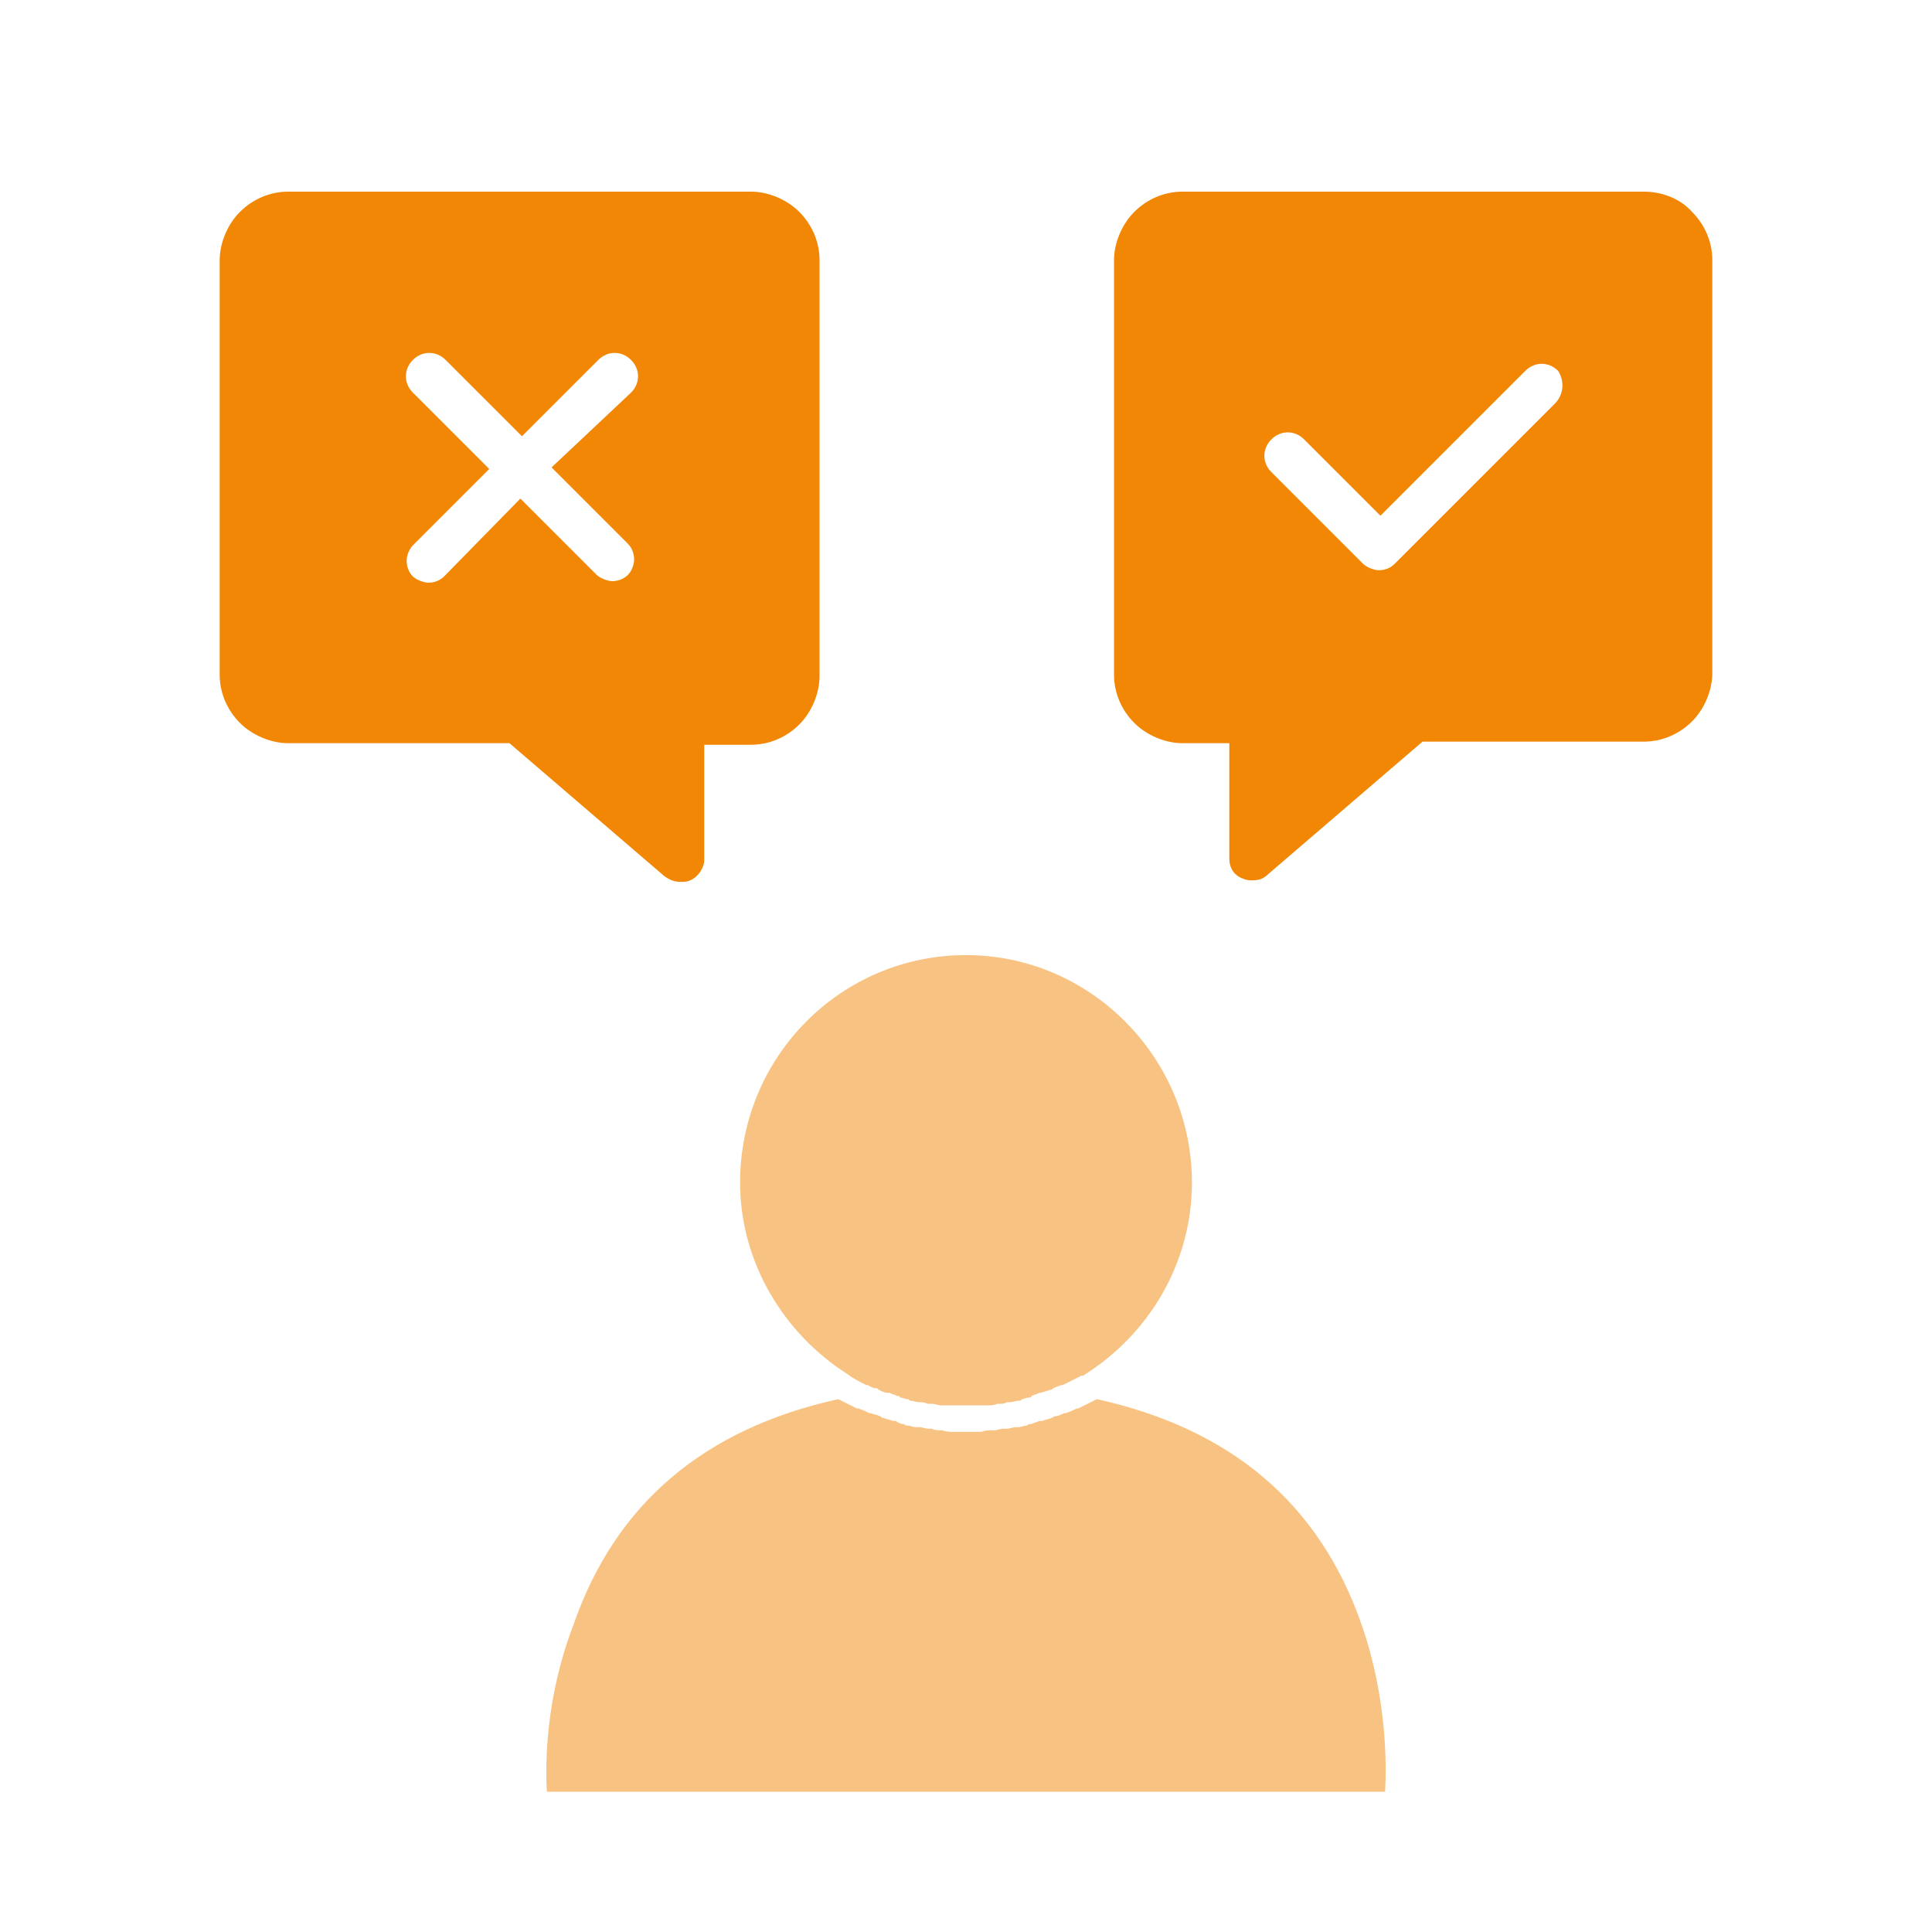
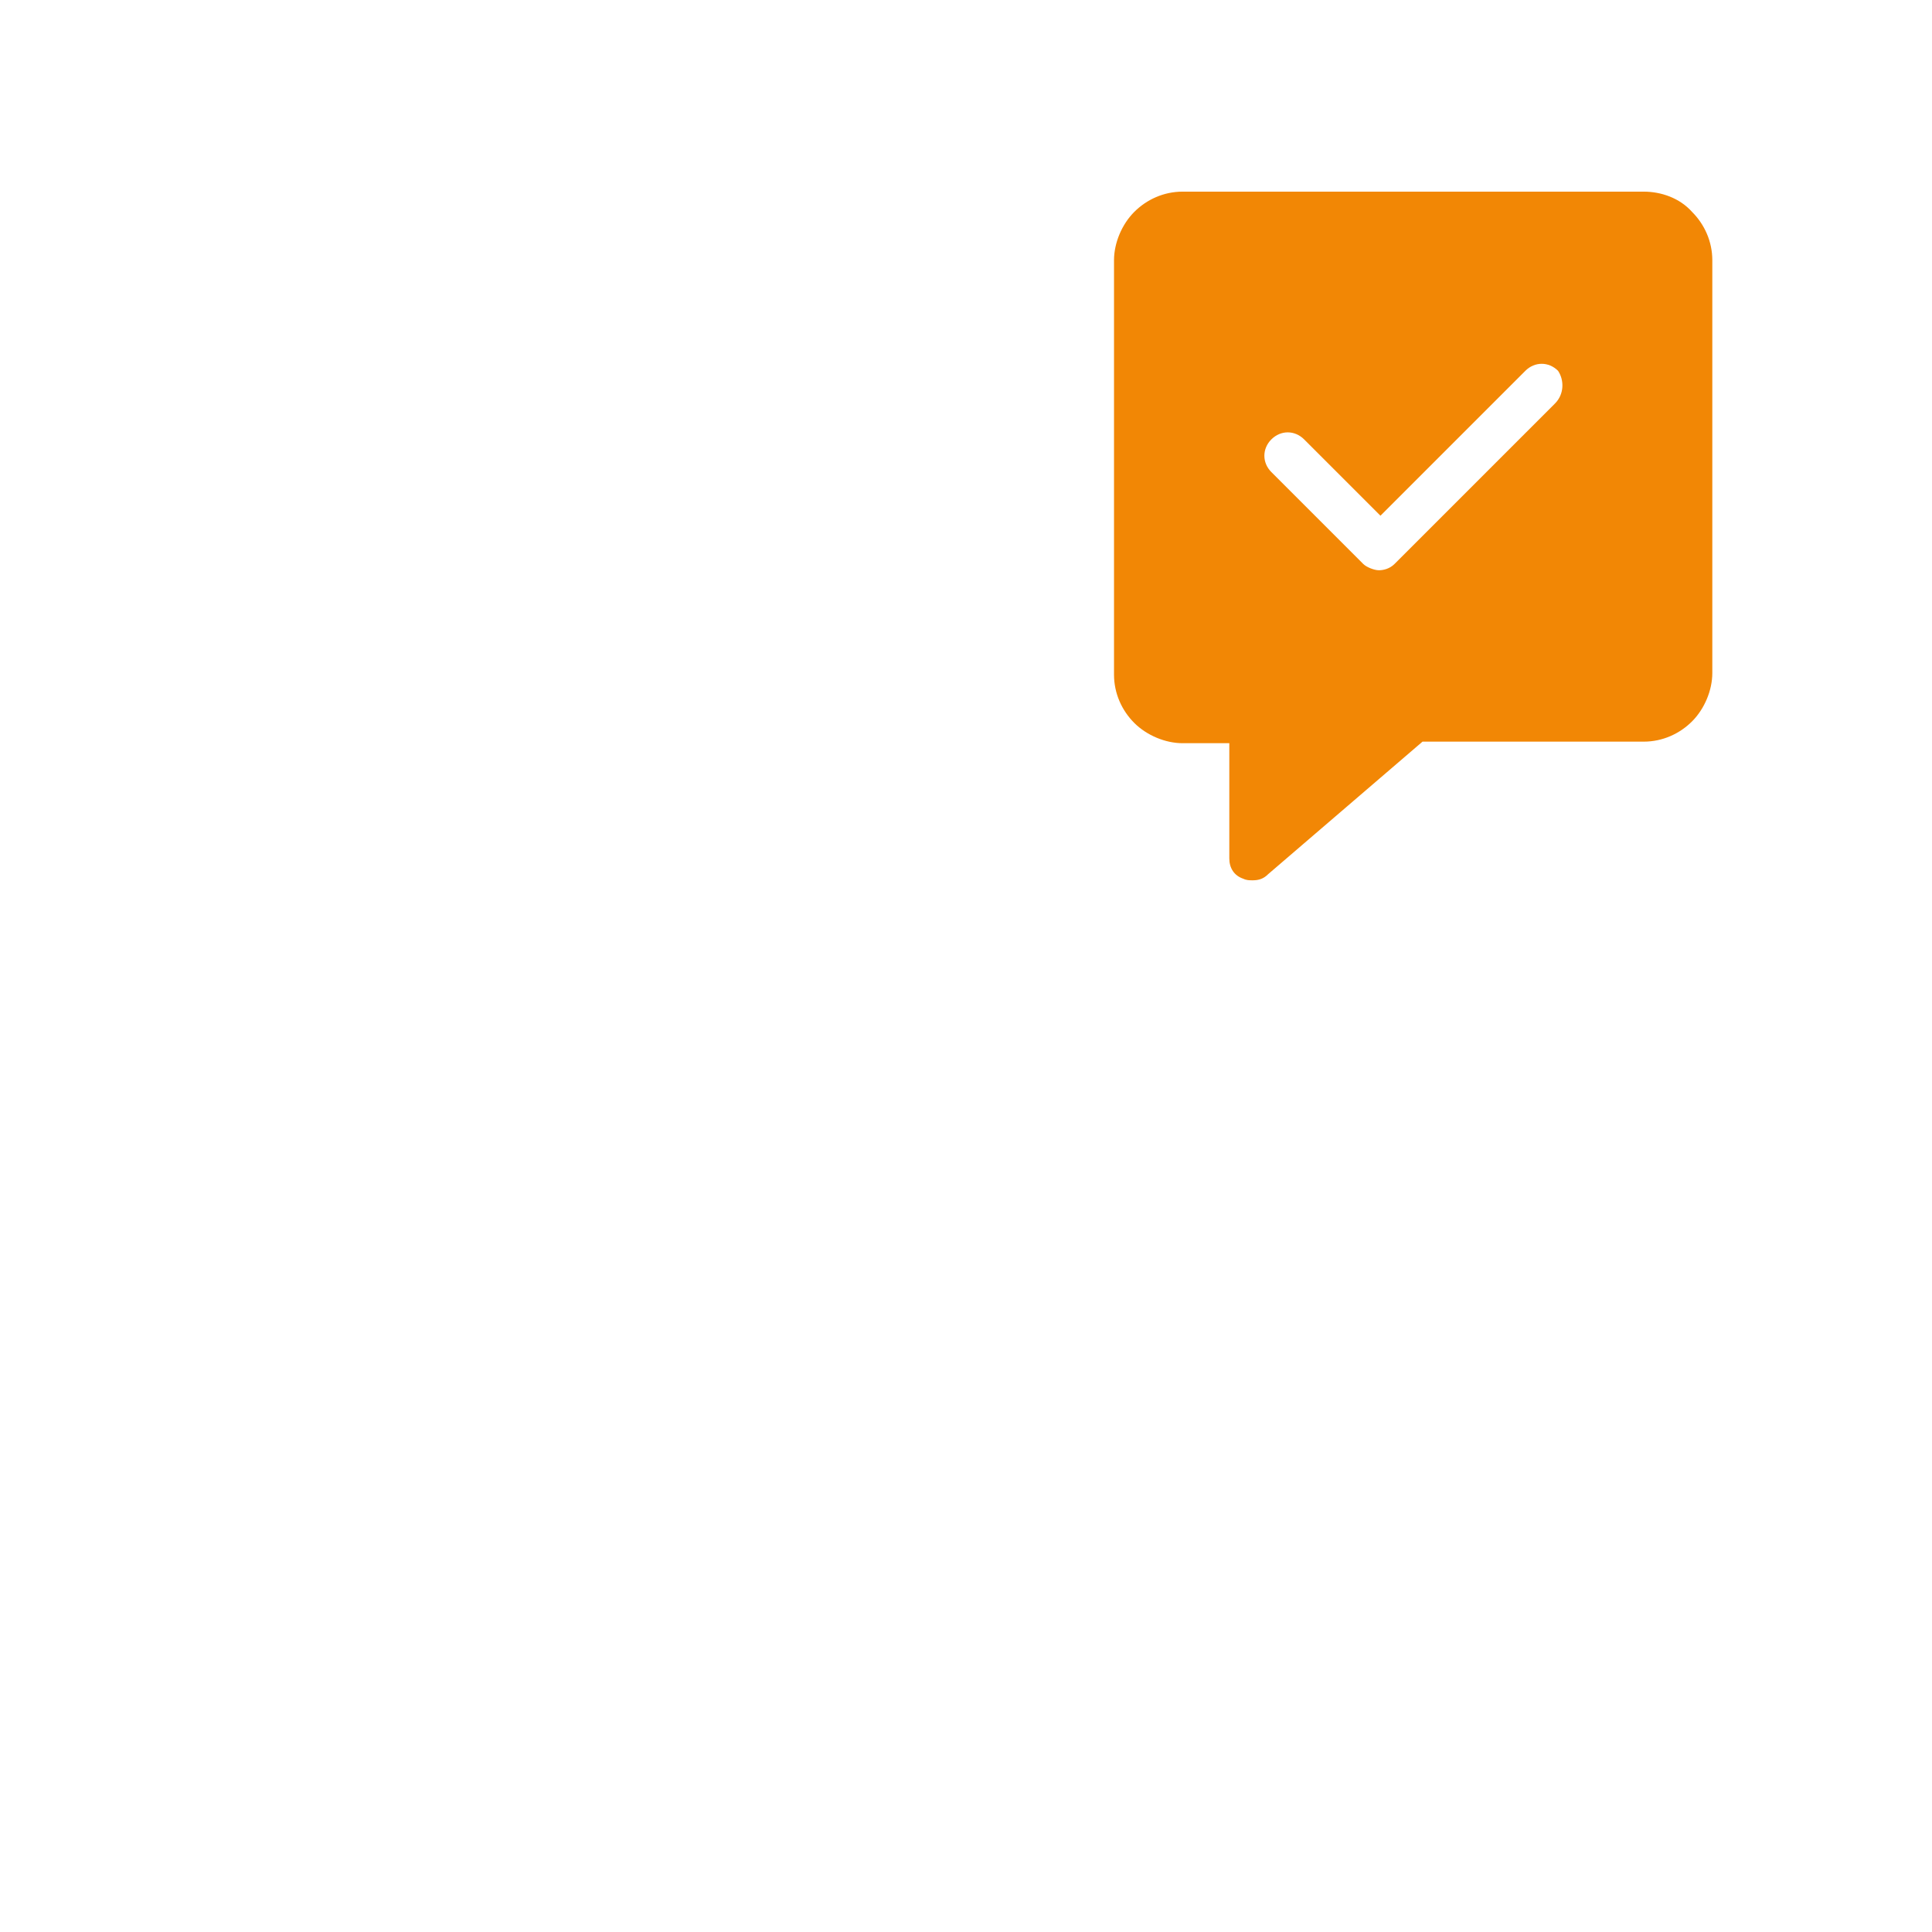
<svg xmlns="http://www.w3.org/2000/svg" version="1.1" id="Layer_1" x="0px" y="0px" viewBox="0 0 124 124" style="enable-background:new 0 0 124 124;" xml:space="preserve">
  <style type="text/css">
	.st0{fill:#F28705;}
	.st1{opacity:0.5;}
</style>
  <path class="st0" d="M105.5,12.3H75.9c-1.2,0-2.3,0.5-3.1,1.3c-0.8,0.8-1.3,2-1.3,3.1v26.6c0,1.2,0.5,2.3,1.3,3.1  c0.8,0.8,2,1.3,3.1,1.3h3v7.4c0,0.6,0.3,1.1,0.9,1.3c0.2,0.1,0.4,0.1,0.6,0.1c0.4,0,0.7-0.1,1-0.4l9.9-8.5h14.2  c1.2,0,2.3-0.5,3.1-1.3c0.8-0.8,1.3-2,1.3-3.1V16.7c0-1.2-0.5-2.3-1.3-3.1C107.8,12.7,106.6,12.3,105.5,12.3L105.5,12.3z M99.8,25.9  L89.5,36.2c-0.3,0.3-0.7,0.4-1,0.4s-0.8-0.2-1-0.4l-5.9-5.9c-0.6-0.6-0.6-1.5,0-2.1c0.6-0.6,1.5-0.6,2.1,0l4.9,4.9l9.3-9.3  c0.6-0.6,1.5-0.6,2.1,0C100.4,24.4,100.4,25.3,99.8,25.9L99.8,25.9z" />
-   <path class="st0" d="M43.7,56.6c0.2,0,0.4,0,0.6-0.1c0.5-0.2,0.9-0.8,0.9-1.3v-7.4h3c1.2,0,2.3-0.5,3.1-1.3s1.3-2,1.3-3.1V16.7  c0-1.2-0.5-2.3-1.3-3.1c-0.8-0.8-2-1.3-3.1-1.3H18.5c-1.2,0-2.3,0.5-3.1,1.3c-0.8,0.8-1.3,2-1.3,3.1v26.6c0,1.2,0.5,2.3,1.3,3.1  c0.8,0.8,2,1.3,3.1,1.3h14.2l9.9,8.5C43,56.5,43.3,56.6,43.7,56.6L43.7,56.6z M40.3,34.9c0.3,0.3,0.4,0.7,0.4,1c0,0.4-0.2,0.8-0.4,1  c-0.3,0.3-0.7,0.4-1,0.4s-0.8-0.2-1-0.4l-4.9-4.9L28.5,37c-0.3,0.3-0.7,0.4-1,0.4s-0.8-0.2-1-0.4c-0.3-0.3-0.4-0.7-0.4-1  c0-0.4,0.2-0.8,0.4-1l4.9-4.9l-4.9-4.9c-0.6-0.6-0.6-1.5,0-2.1c0.6-0.6,1.5-0.6,2.1,0l4.9,4.9l4.9-4.9c0.6-0.6,1.5-0.6,2.1,0  c0.6,0.6,0.6,1.5,0,2.1L35.4,30L40.3,34.9z" />
  <g class="st1">
-     <path class="st0" d="M54.4,88.2C54.5,88.2,54.5,88.2,54.4,88.2c0.4,0.3,0.8,0.5,1.2,0.7c0,0,0.1,0,0.1,0c0.2,0.1,0.3,0.2,0.5,0.2   c0.1,0,0.1,0,0.2,0.1c0.2,0.1,0.4,0.2,0.6,0.2c0,0,0.1,0,0.1,0c0.2,0.1,0.3,0.1,0.5,0.2c0.1,0,0.1,0,0.2,0.1c0.1,0,0.3,0.1,0.4,0.1   c0.1,0,0.1,0,0.2,0.1c0.2,0,0.4,0.1,0.6,0.1c0.1,0,0.1,0,0.2,0c0.1,0,0.3,0.1,0.4,0.1c0.1,0,0.2,0,0.2,0c0.2,0,0.4,0.1,0.6,0.1   c0,0,0.1,0,0.1,0c0.2,0,0.4,0,0.5,0c0.1,0,0.1,0,0.2,0c0.2,0,0.4,0,0.7,0c0.2,0,0.4,0,0.7,0c0.1,0,0.1,0,0.2,0c0.2,0,0.4,0,0.5,0   c0,0,0.1,0,0.1,0c0.2,0,0.4,0,0.6-0.1c0.1,0,0.2,0,0.2,0c0.1,0,0.3,0,0.4-0.1c0.1,0,0.2,0,0.2,0c0.2,0,0.4-0.1,0.6-0.1   c0.1,0,0.1,0,0.2-0.1c0.1,0,0.3-0.1,0.4-0.1c0.1,0,0.2,0,0.2-0.1c0.2-0.1,0.3-0.1,0.5-0.2c0,0,0.1,0,0.1,0c0.2-0.1,0.4-0.1,0.6-0.2   c0.1,0,0.1,0,0.2-0.1c0.2-0.1,0.3-0.1,0.5-0.2c0,0,0.1,0,0.1,0c0.2-0.1,0.4-0.2,0.6-0.3c0,0,0,0,0,0c0.2-0.1,0.4-0.2,0.6-0.3   c0,0,0,0,0.1,0c4.2-2.6,7-7.2,7-12.4c0-8-6.5-14.6-14.5-14.6c-8,0-14.5,6.5-14.5,14.6C47.5,81,50.3,85.6,54.4,88.2L54.4,88.2z" />
-     <path class="st0" d="M87.4,104.3c-2.7-7.8-8.4-12.6-17-14.5c-0.2,0.1-0.4,0.2-0.6,0.3c0,0,0,0,0,0c-0.2,0.1-0.4,0.2-0.6,0.3   c0,0-0.1,0-0.1,0c-0.2,0.1-0.4,0.2-0.7,0.3c0,0-0.1,0-0.1,0c-0.2,0.1-0.4,0.2-0.6,0.2c-0.1,0-0.1,0.1-0.2,0.1   c-0.2,0.1-0.4,0.1-0.6,0.2c-0.1,0-0.1,0-0.2,0c-0.2,0.1-0.3,0.1-0.5,0.2c-0.1,0-0.2,0-0.3,0.1c-0.2,0-0.4,0.1-0.5,0.1   c-0.1,0-0.2,0-0.2,0c-0.2,0-0.4,0.1-0.6,0.1c-0.1,0-0.2,0-0.2,0c-0.2,0-0.4,0.1-0.6,0.1c0,0-0.1,0-0.1,0c-0.2,0-0.5,0-0.7,0.1   c-0.1,0-0.1,0-0.2,0c-0.2,0-0.5,0-0.7,0c-0.2,0-0.5,0-0.7,0c-0.1,0-0.1,0-0.2,0c-0.2,0-0.5,0-0.7-0.1c0,0-0.1,0-0.1,0   c-0.2,0-0.4,0-0.6-0.1c-0.1,0-0.2,0-0.2,0c-0.2,0-0.4-0.1-0.6-0.1c-0.1,0-0.2,0-0.2,0c-0.2,0-0.4-0.1-0.5-0.1c-0.1,0-0.2,0-0.3-0.1   c-0.2,0-0.4-0.1-0.5-0.2c-0.1,0-0.1,0-0.2,0c-0.2-0.1-0.4-0.1-0.6-0.2c-0.1,0-0.1,0-0.2-0.1c-0.2-0.1-0.4-0.1-0.6-0.2   c0,0-0.1,0-0.1,0c-0.2-0.1-0.4-0.2-0.7-0.3c0,0-0.1,0-0.1,0c-0.2-0.1-0.4-0.2-0.6-0.3c0,0,0,0,0,0c-0.2-0.1-0.4-0.2-0.6-0.3   c-8.6,1.9-14.3,6.7-17,14.5C35,109,35,113.2,35.1,115h53.8C89,113.2,89,108.9,87.4,104.3L87.4,104.3z" />
-   </g>
+     </g>
</svg>